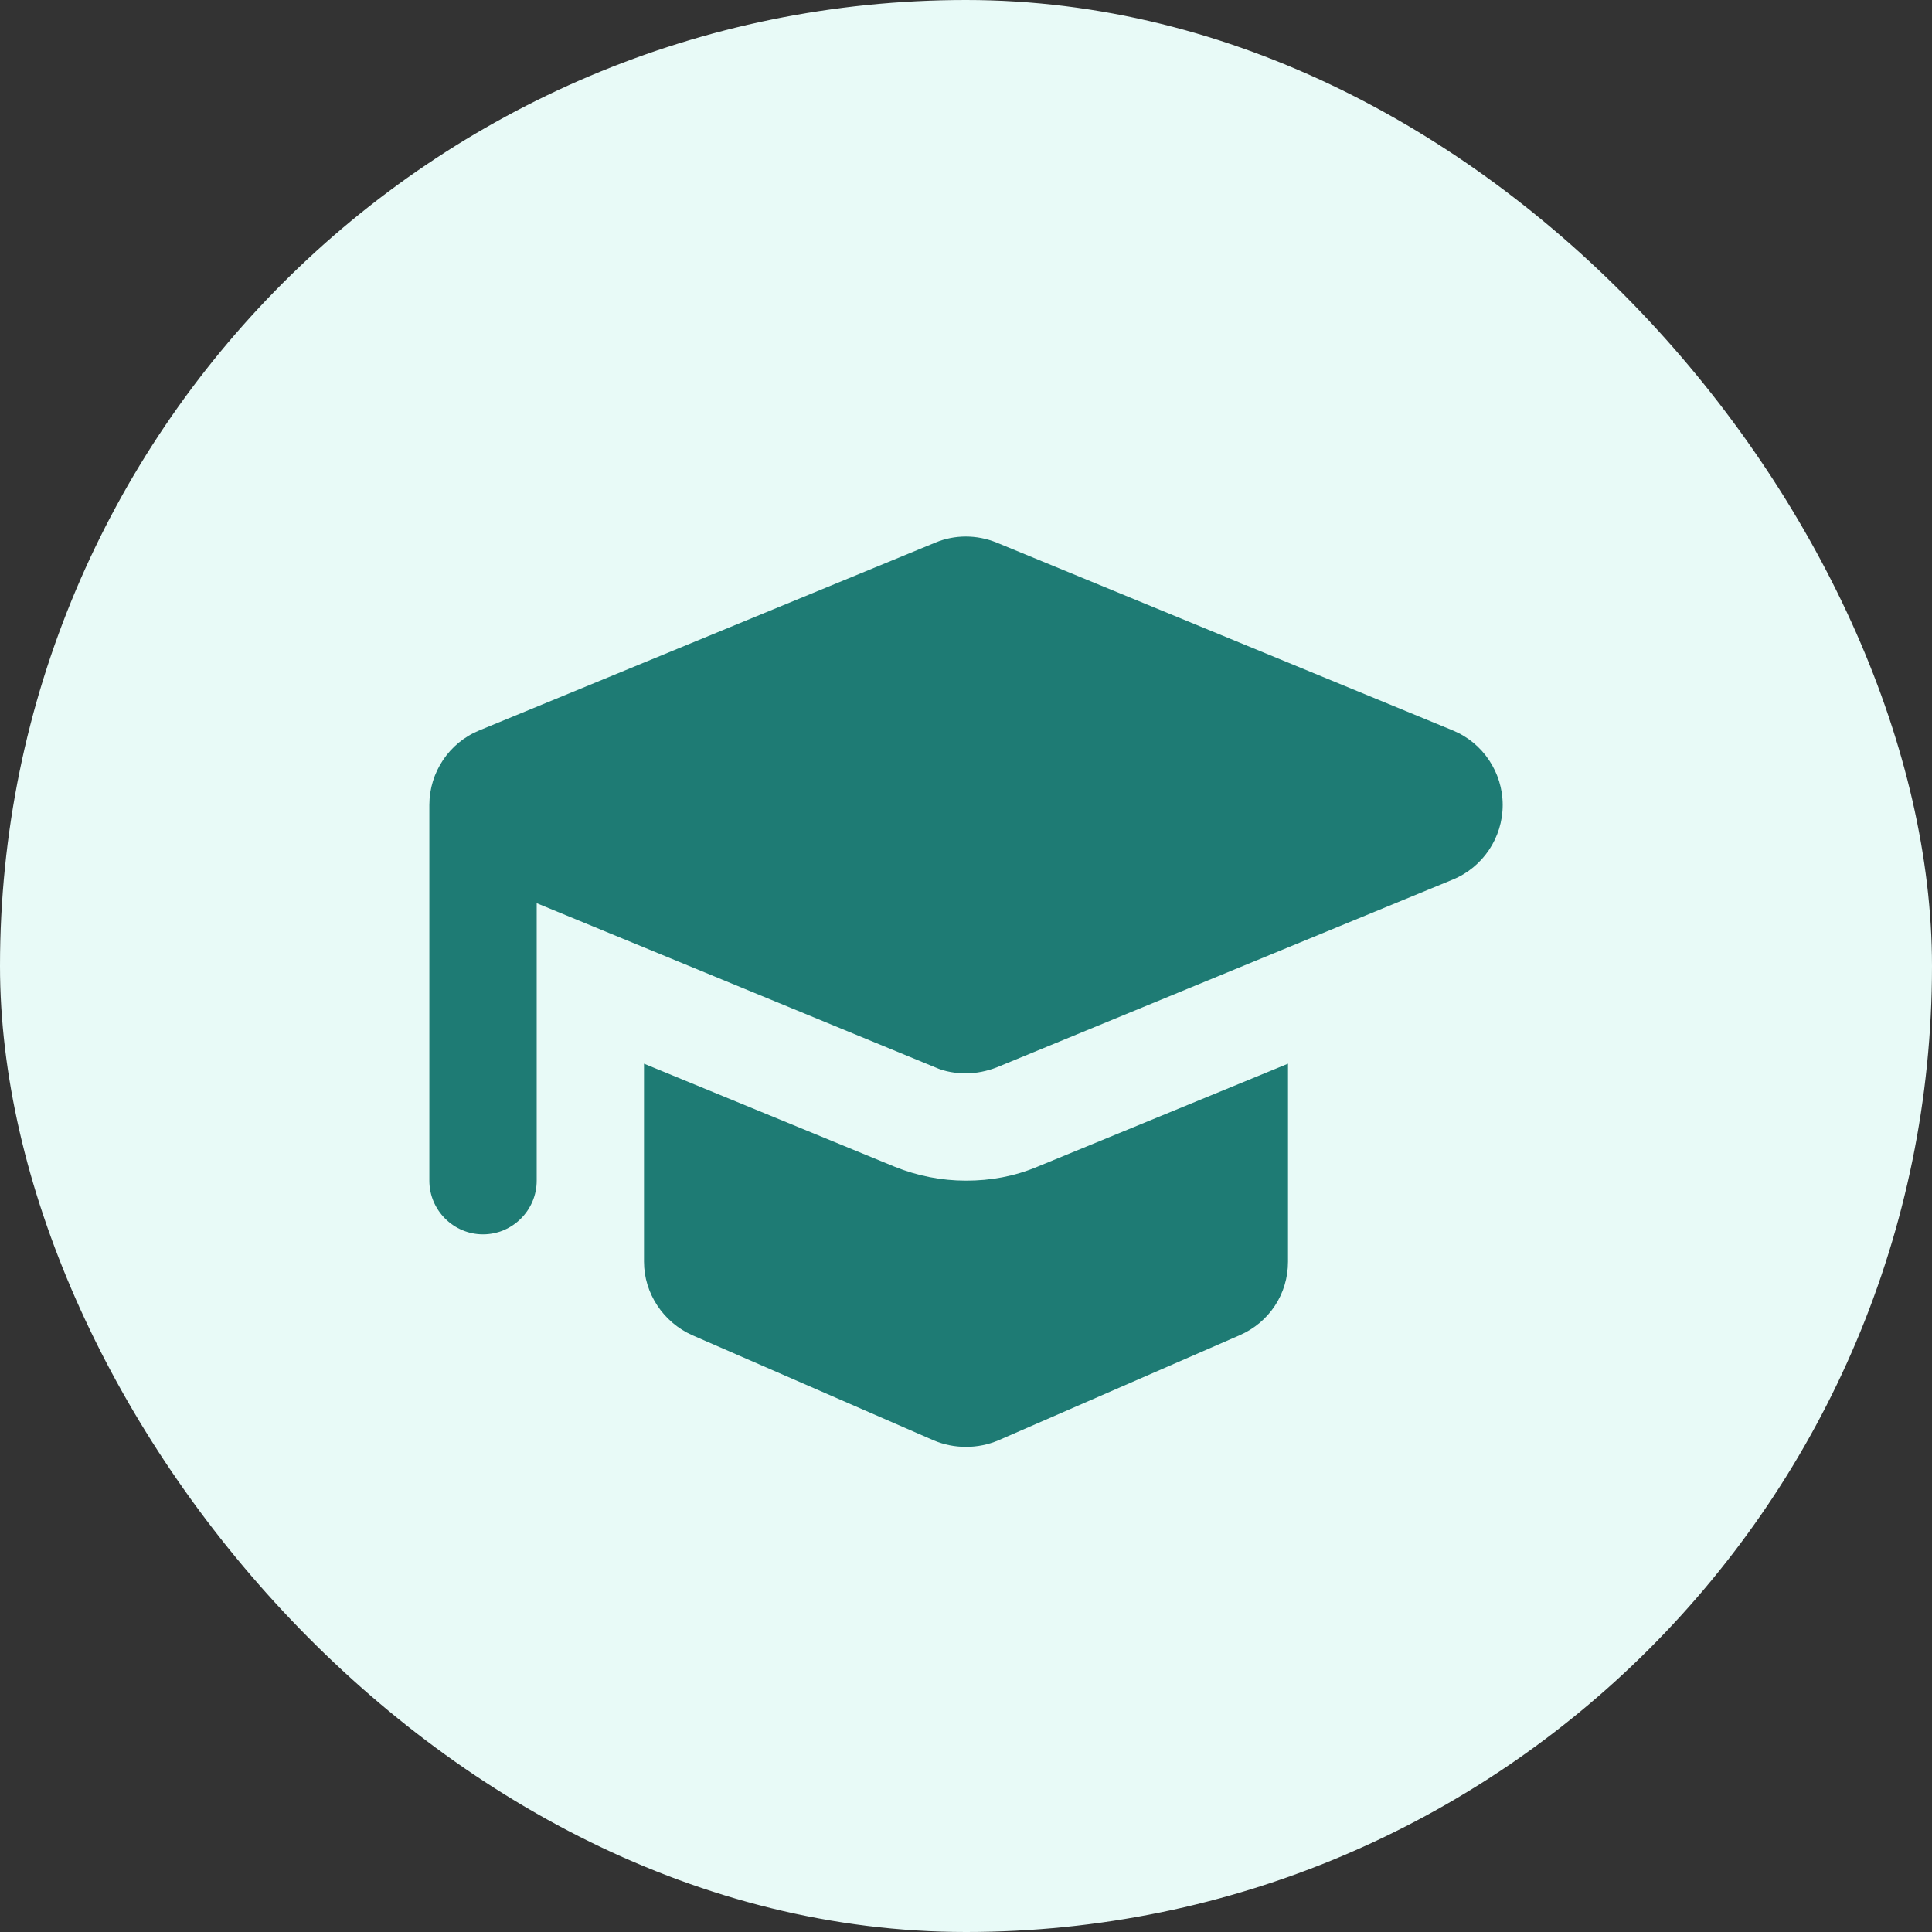
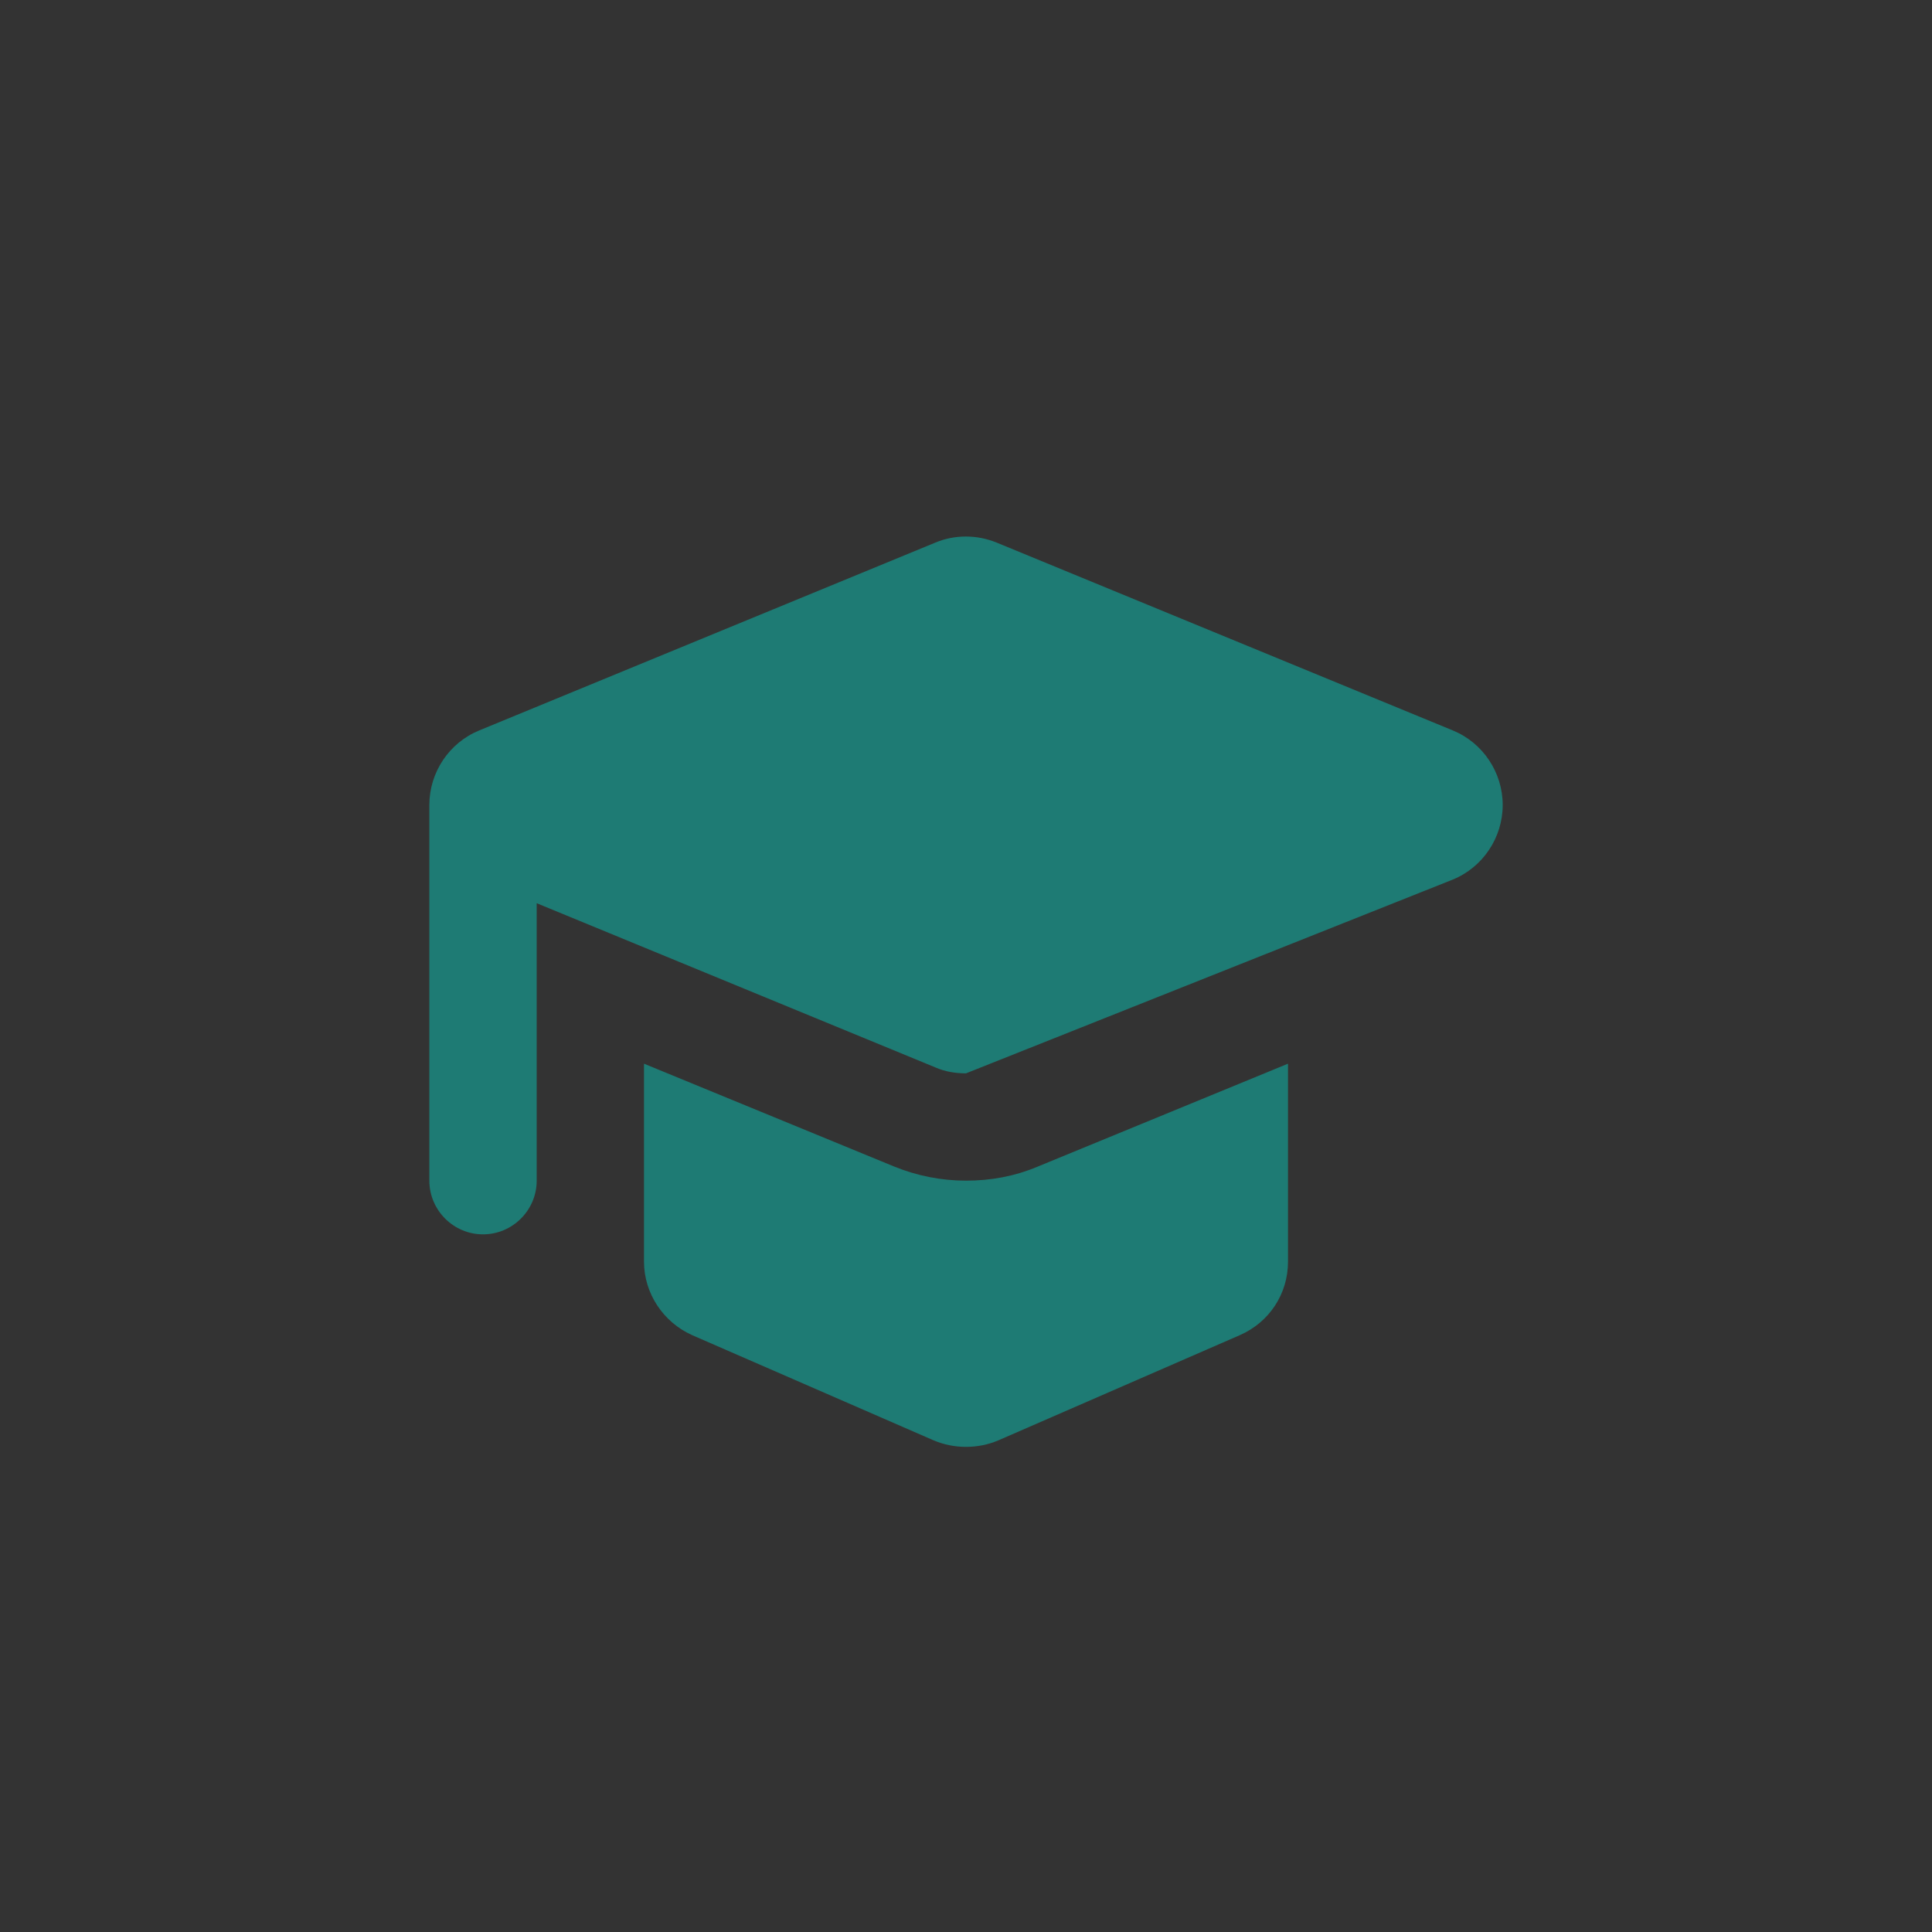
<svg xmlns="http://www.w3.org/2000/svg" width="48" height="48" viewBox="0 0 48 48" fill="none">
  <rect x="0" y="0" width="48" height="48" fill="#333333" stroke="none" />
-   <rect width="48" height="48" rx="24" fill="#E8FAF7" />
-   <path d="M36.094 18.147L24.76 13.48C24.267 13.28 23.72 13.28 23.24 13.48L11.907 18.147C11.16 18.453 10.667 19.187 10.667 20V29.333C10.667 30.067 11.267 30.667 12 30.667C12.734 30.667 13.334 30.067 13.334 29.333V22.44L23.24 26.52C23.48 26.627 23.747 26.667 24 26.667C24.254 26.667 24.52 26.613 24.76 26.52L36.094 21.853C36.84 21.547 37.334 20.813 37.334 20C37.334 19.187 36.84 18.453 36.094 18.147ZM24 29.333C23.387 29.333 22.787 29.213 22.227 28.987L16 26.427V31.347C16 32.133 16.48 32.853 17.2 33.173L23.2 35.787C23.454 35.893 23.72 35.947 24 35.947C24.28 35.947 24.547 35.893 24.8 35.787L30.8 33.173C31.534 32.853 32 32.147 32 31.347V26.427L25.774 28.987C25.2 29.227 24.614 29.333 24 29.333V29.333Z" fill="#1E7B74" />
+   <path d="M36.094 18.147L24.76 13.48C24.267 13.28 23.72 13.28 23.24 13.48L11.907 18.147C11.16 18.453 10.667 19.187 10.667 20V29.333C10.667 30.067 11.267 30.667 12 30.667C12.734 30.667 13.334 30.067 13.334 29.333V22.44L23.24 26.52C23.48 26.627 23.747 26.667 24 26.667L36.094 21.853C36.84 21.547 37.334 20.813 37.334 20C37.334 19.187 36.84 18.453 36.094 18.147ZM24 29.333C23.387 29.333 22.787 29.213 22.227 28.987L16 26.427V31.347C16 32.133 16.48 32.853 17.2 33.173L23.2 35.787C23.454 35.893 23.72 35.947 24 35.947C24.28 35.947 24.547 35.893 24.8 35.787L30.8 33.173C31.534 32.853 32 32.147 32 31.347V26.427L25.774 28.987C25.2 29.227 24.614 29.333 24 29.333V29.333Z" fill="#1E7B74" />
</svg>